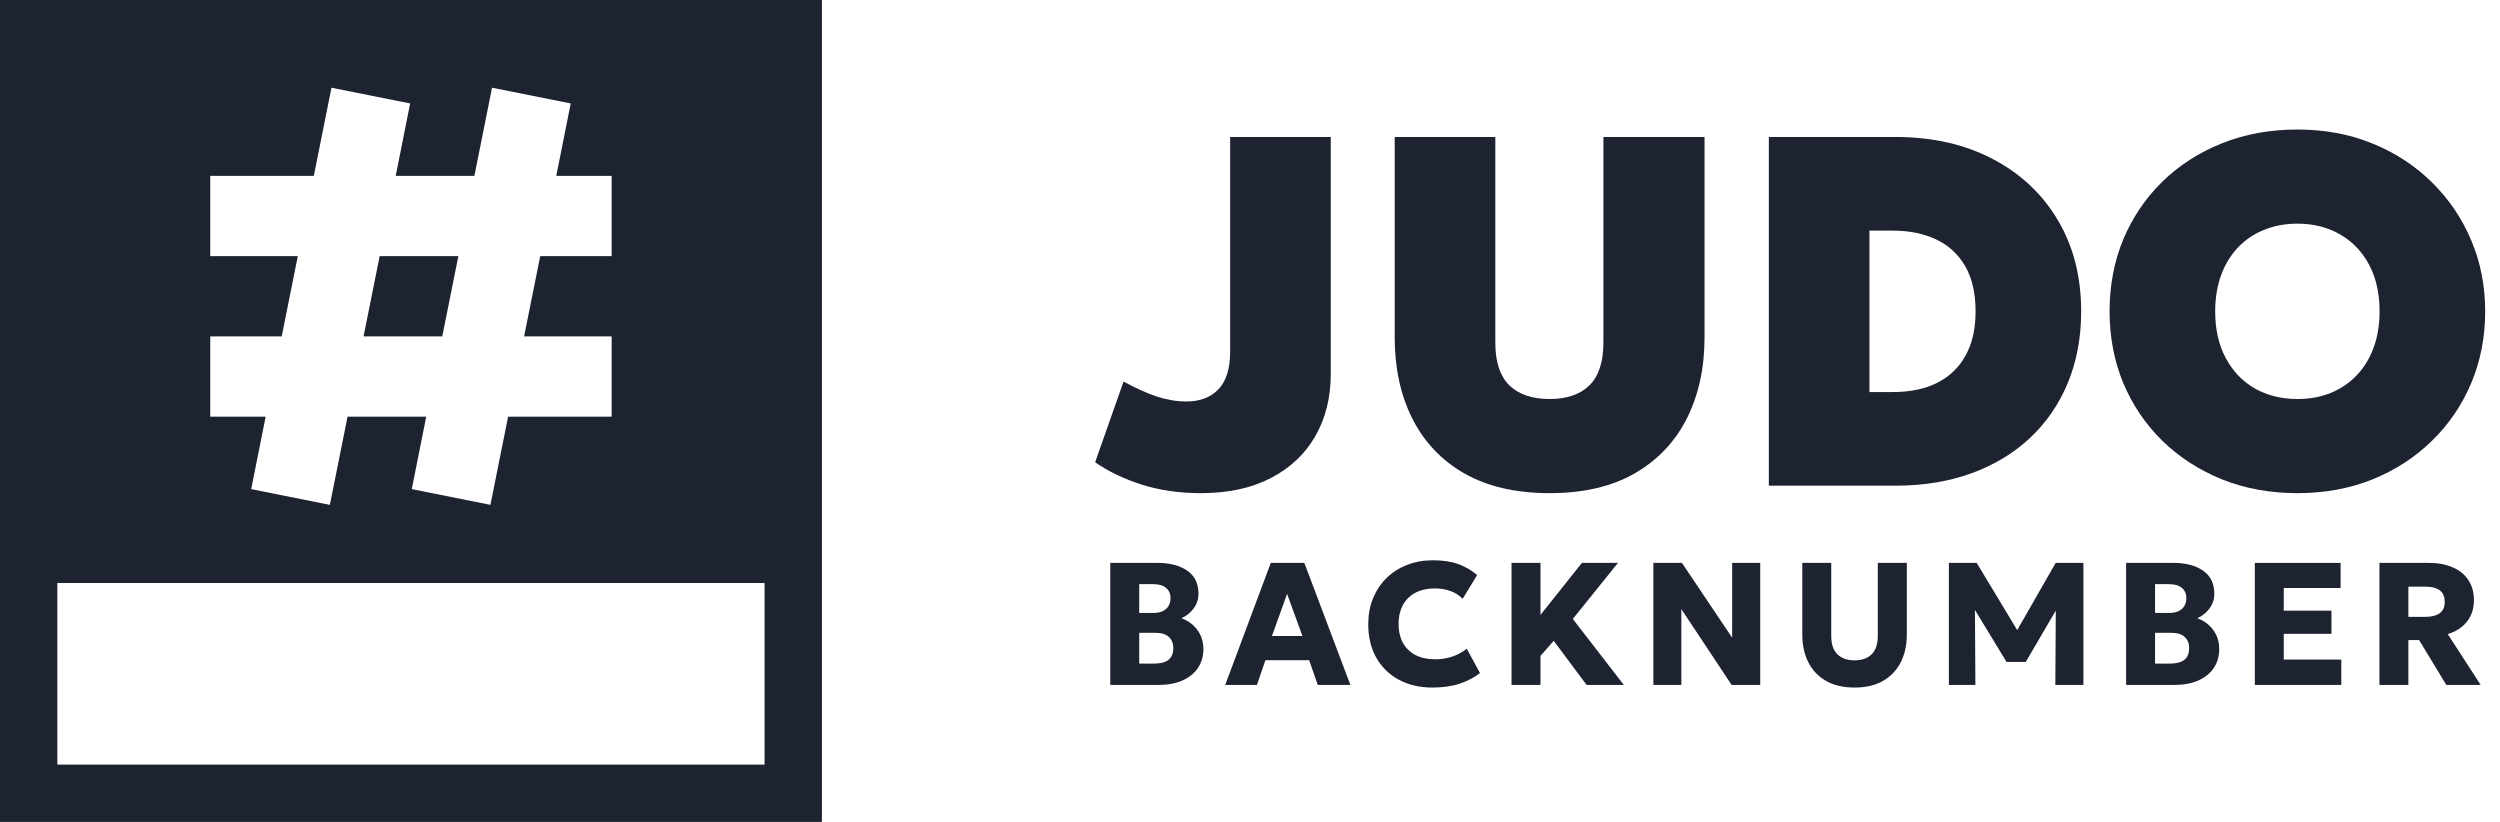
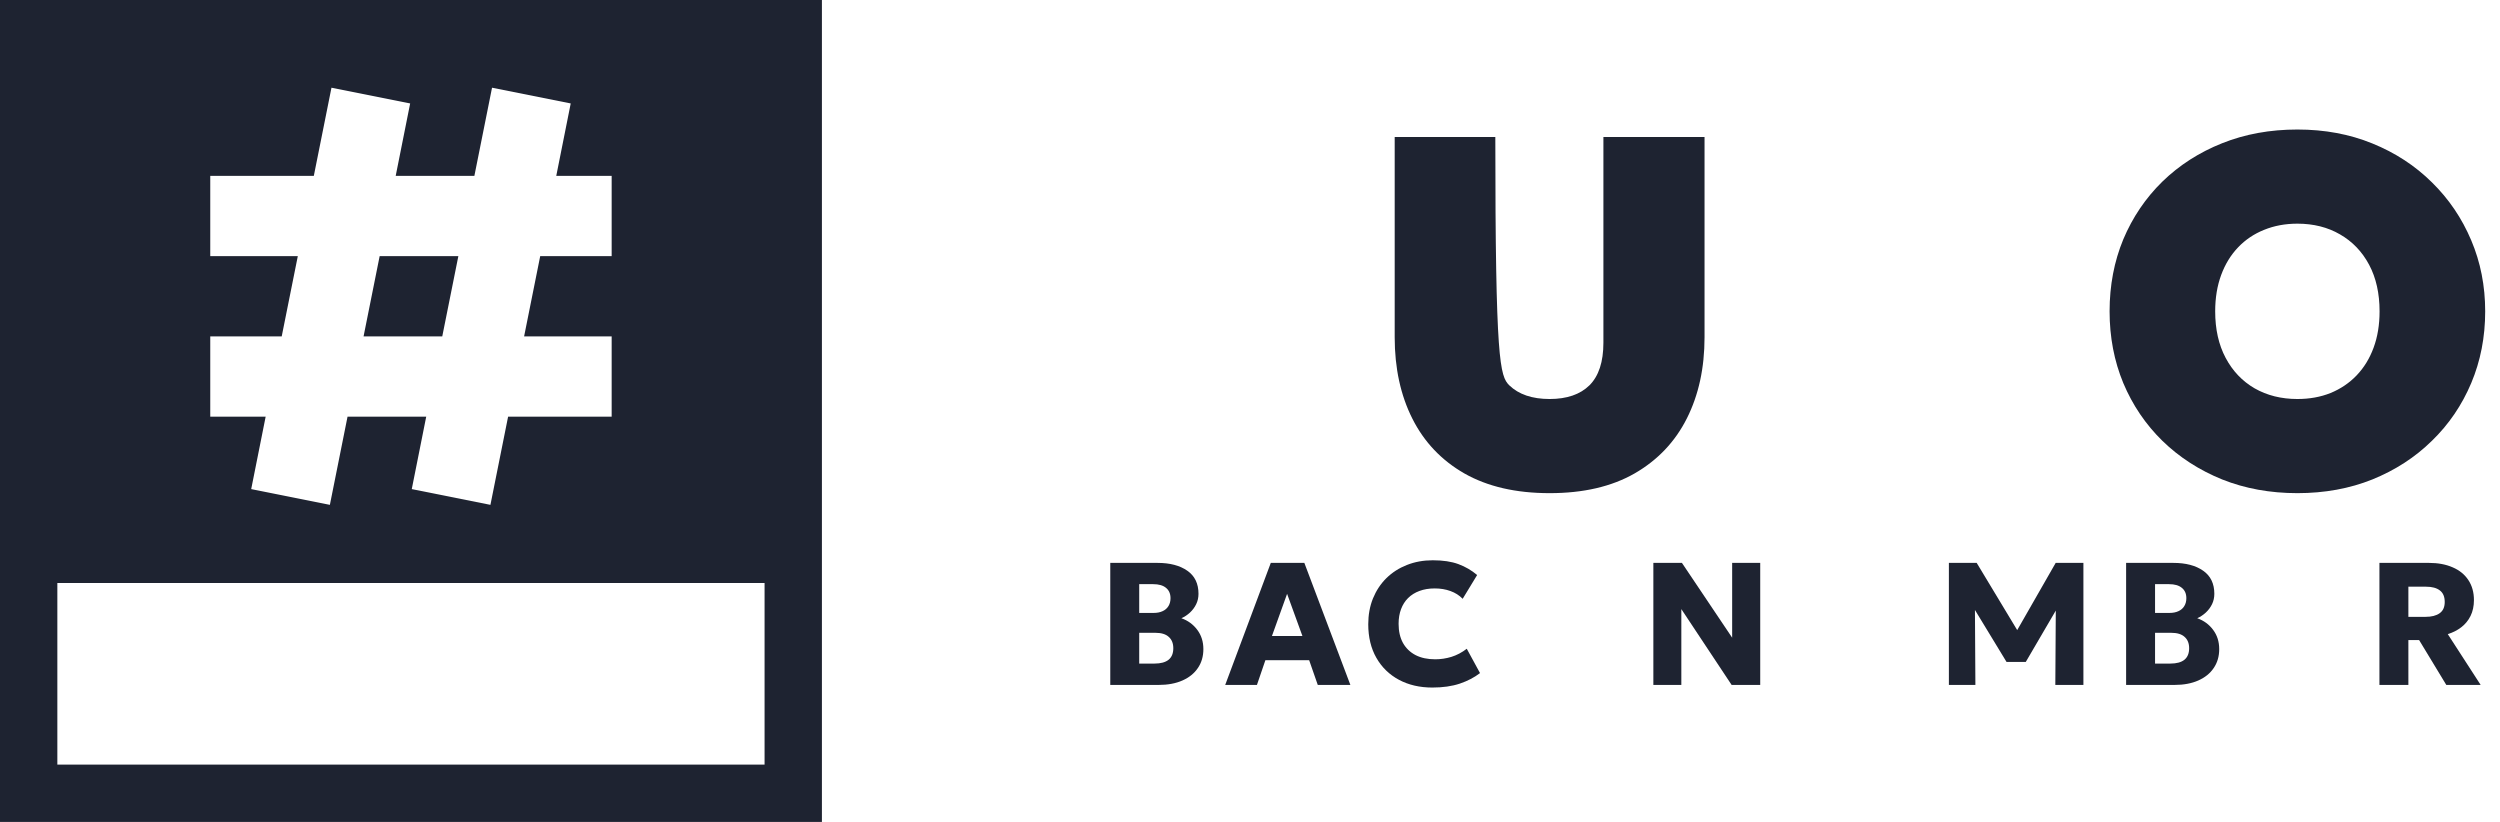
<svg xmlns="http://www.w3.org/2000/svg" width="146" height="48" viewBox="0 0 146 48" fill="none">
  <path d="M134.167 28.8C132.577 28.8 131.113 28.533 129.775 28C128.437 27.457 127.273 26.706 126.284 25.745C125.304 24.785 124.543 23.661 124 22.371C123.467 21.081 123.2 19.685 123.2 18.182C123.2 16.669 123.467 15.268 124 13.978C124.543 12.689 125.304 11.564 126.284 10.604C127.273 9.644 128.437 8.897 129.775 8.364C131.113 7.83 132.577 7.564 134.167 7.564C135.758 7.564 137.217 7.835 138.546 8.378C139.884 8.921 141.043 9.678 142.022 10.647C143.011 11.617 143.777 12.747 144.32 14.036C144.863 15.316 145.135 16.698 145.135 18.182C145.135 19.685 144.863 21.081 144.32 22.371C143.777 23.661 143.011 24.785 142.022 25.745C141.043 26.706 139.884 27.457 138.546 28C137.217 28.533 135.758 28.8 134.167 28.8ZM134.167 23.302C134.875 23.302 135.52 23.186 136.102 22.953C136.694 22.71 137.203 22.366 137.629 21.92C138.056 21.474 138.386 20.936 138.618 20.305C138.851 19.675 138.967 18.967 138.967 18.182C138.967 17.135 138.764 16.228 138.357 15.462C137.949 14.696 137.382 14.104 136.655 13.687C135.937 13.27 135.108 13.062 134.167 13.062C133.46 13.062 132.81 13.183 132.218 13.425C131.637 13.658 131.132 13.998 130.706 14.444C130.279 14.89 129.949 15.428 129.717 16.058C129.484 16.689 129.367 17.396 129.367 18.182C129.367 19.229 129.571 20.136 129.978 20.902C130.386 21.668 130.948 22.259 131.666 22.677C132.393 23.093 133.227 23.302 134.167 23.302Z" fill="#1E2331" />
-   <path d="M103.3 28.364V8H110.689C112.861 8 114.762 8.432 116.391 9.295C118.02 10.148 119.285 11.341 120.187 12.873C121.089 14.395 121.54 16.165 121.54 18.182C121.54 19.704 121.283 21.091 120.769 22.342C120.255 23.593 119.518 24.669 118.558 25.571C117.608 26.463 116.468 27.152 115.14 27.637C113.811 28.121 112.328 28.364 110.689 28.364H103.3ZM109.176 22.895H110.543C111.261 22.895 111.911 22.802 112.493 22.618C113.084 22.424 113.593 22.134 114.02 21.746C114.456 21.348 114.791 20.854 115.023 20.262C115.256 19.67 115.373 18.977 115.373 18.182C115.373 17.115 115.169 16.233 114.762 15.535C114.354 14.836 113.787 14.318 113.06 13.978C112.333 13.639 111.494 13.469 110.543 13.469H109.176V22.895Z" fill="#1E2331" />
-   <path d="M90.498 28.8C88.529 28.8 86.871 28.417 85.523 27.651C84.185 26.885 83.171 25.818 82.483 24.451C81.794 23.084 81.45 21.498 81.45 19.695V8H87.327V20.015C87.327 21.13 87.598 21.959 88.141 22.502C88.694 23.035 89.479 23.302 90.498 23.302C91.506 23.302 92.282 23.035 92.825 22.502C93.368 21.959 93.639 21.13 93.639 20.015V8H99.545V19.695C99.545 21.489 99.201 23.069 98.512 24.436C97.823 25.804 96.805 26.875 95.457 27.651C94.119 28.417 92.466 28.8 90.498 28.8Z" fill="#1E2331" />
-   <path d="M70.123 28.8C68.882 28.8 67.738 28.635 66.691 28.306C65.653 27.976 64.742 27.54 63.956 26.997L65.614 22.284C66.312 22.662 66.957 22.953 67.549 23.157C68.15 23.35 68.727 23.447 69.28 23.447C70.065 23.447 70.686 23.215 71.141 22.749C71.607 22.274 71.84 21.537 71.84 20.538V8H77.716V21.847C77.716 23.215 77.415 24.422 76.814 25.469C76.223 26.507 75.36 27.321 74.225 27.913C73.1 28.504 71.733 28.8 70.123 28.8Z" fill="#1E2331" />
+   <path d="M90.498 28.8C88.529 28.8 86.871 28.417 85.523 27.651C84.185 26.885 83.171 25.818 82.483 24.451C81.794 23.084 81.45 21.498 81.45 19.695V8H87.327C87.327 21.13 87.598 21.959 88.141 22.502C88.694 23.035 89.479 23.302 90.498 23.302C91.506 23.302 92.282 23.035 92.825 22.502C93.368 21.959 93.639 21.13 93.639 20.015V8H99.545V19.695C99.545 21.489 99.201 23.069 98.512 24.436C97.823 25.804 96.805 26.875 95.457 27.651C94.119 28.417 92.466 28.8 90.498 28.8Z" fill="#1E2331" />
  <path d="M138.959 40V32.873H141.851C142.38 32.873 142.842 32.959 143.235 33.132C143.632 33.302 143.938 33.55 144.152 33.876C144.369 34.202 144.478 34.592 144.478 35.047C144.478 35.396 144.411 35.705 144.279 35.973C144.147 36.238 143.965 36.459 143.734 36.635C143.503 36.812 143.242 36.944 142.95 37.032L144.87 40H142.864L141.275 37.378H140.649V40H138.959ZM140.649 36.024H141.647C142 36.024 142.275 35.955 142.472 35.815C142.672 35.676 142.772 35.456 142.772 35.154C142.772 34.848 142.677 34.624 142.487 34.481C142.3 34.336 142.032 34.263 141.683 34.263H140.649V36.024Z" fill="#1E2331" />
-   <path d="M131.682 40V32.873H136.691V34.339H133.372V35.663H136.157V37.017H133.372V38.519H136.732V40H131.682Z" fill="#1E2331" />
  <path d="M124.165 40V32.873H126.924C127.651 32.873 128.231 33.026 128.665 33.331C129.1 33.633 129.317 34.083 129.317 34.68C129.317 34.897 129.273 35.097 129.185 35.281C129.096 35.464 128.976 35.627 128.823 35.77C128.674 35.909 128.506 36.021 128.319 36.105C128.703 36.241 129.012 36.467 129.246 36.783C129.483 37.098 129.602 37.473 129.602 37.908C129.602 38.332 129.495 38.7 129.281 39.012C129.071 39.325 128.771 39.567 128.38 39.74C127.99 39.913 127.527 40 126.99 40H124.165ZM125.855 38.753H126.746C127.113 38.753 127.388 38.678 127.571 38.529C127.754 38.38 127.846 38.156 127.846 37.857C127.846 37.572 127.758 37.351 127.581 37.195C127.408 37.035 127.148 36.956 126.802 36.956H125.855V38.753ZM125.855 35.795H126.695C126.899 35.795 127.074 35.761 127.22 35.693C127.369 35.625 127.483 35.527 127.561 35.398C127.642 35.269 127.683 35.114 127.683 34.935C127.683 34.673 127.595 34.471 127.418 34.329C127.245 34.186 126.996 34.115 126.67 34.115H125.855V35.795Z" fill="#1E2331" />
  <path d="M113.815 40V32.873H115.439L118.148 37.368L117.476 37.373L120.052 32.873H121.671V40H120.031L120.062 35.031L120.362 35.138L118.306 38.656H117.181L115.042 35.138L115.333 35.031L115.363 40H113.815Z" fill="#1E2331" />
-   <path d="M108.308 40.153C107.64 40.153 107.078 40.02 106.623 39.756C106.172 39.491 105.831 39.128 105.6 38.666C105.369 38.201 105.254 37.668 105.254 37.068V32.873H106.944V37.129C106.944 37.614 107.065 37.976 107.306 38.213C107.547 38.447 107.881 38.564 108.308 38.564C108.733 38.564 109.064 38.447 109.301 38.213C109.542 37.976 109.663 37.614 109.663 37.129V32.873H111.358V37.068C111.358 37.665 111.243 38.196 111.012 38.661C110.781 39.123 110.438 39.488 109.983 39.756C109.532 40.02 108.974 40.153 108.308 40.153Z" fill="#1E2331" />
  <path d="M96.556 40V32.873H98.225L101.158 37.241V32.873H102.797V40H101.127L98.19 35.571V40H96.556Z" fill="#1E2331" />
-   <path d="M88.273 40V32.873H89.964V35.912L92.382 32.873H94.489L91.852 36.146L94.831 40H92.657L90.737 37.424L89.964 38.305V40H88.273Z" fill="#1E2331" />
  <path d="M83.648 40.153C82.912 40.153 82.262 40.002 81.698 39.7C81.135 39.398 80.695 38.97 80.38 38.417C80.064 37.864 79.906 37.21 79.906 36.457C79.906 35.907 79.998 35.405 80.181 34.95C80.368 34.492 80.629 34.096 80.965 33.764C81.305 33.431 81.703 33.175 82.162 32.995C82.623 32.812 83.127 32.72 83.674 32.72C84.267 32.72 84.766 32.795 85.17 32.944C85.574 33.093 85.939 33.306 86.265 33.581L85.42 34.97C85.223 34.767 84.985 34.616 84.707 34.517C84.429 34.415 84.121 34.364 83.785 34.364C83.453 34.364 83.156 34.414 82.895 34.512C82.637 34.607 82.416 34.745 82.233 34.925C82.053 35.104 81.915 35.322 81.82 35.576C81.725 35.831 81.678 36.116 81.678 36.431C81.678 36.866 81.763 37.237 81.932 37.546C82.106 37.855 82.352 38.093 82.671 38.259C82.99 38.422 83.371 38.503 83.816 38.503C84.135 38.503 84.451 38.456 84.763 38.361C85.079 38.262 85.377 38.105 85.659 37.887L86.433 39.308C86.104 39.562 85.71 39.768 85.252 39.924C84.793 40.077 84.259 40.153 83.648 40.153Z" fill="#1E2331" />
  <path d="M71.552 40L74.214 32.873H76.174L78.862 40H76.958L76.454 38.554H73.899L73.405 40H71.552ZM74.281 37.144H76.062L75.166 34.68L74.281 37.144Z" fill="#1E2331" />
  <path d="M64.84 40V32.873H67.599C68.325 32.873 68.906 33.026 69.34 33.331C69.775 33.633 69.992 34.083 69.992 34.68C69.992 34.897 69.948 35.097 69.859 35.281C69.771 35.464 69.651 35.627 69.498 35.77C69.349 35.909 69.181 36.021 68.994 36.105C69.377 36.241 69.686 36.467 69.921 36.783C70.158 37.098 70.277 37.473 70.277 37.908C70.277 38.332 70.17 38.7 69.956 39.012C69.746 39.325 69.445 39.567 69.055 39.74C68.665 39.913 68.201 40 67.665 40H64.84ZM66.53 38.753H67.421C67.787 38.753 68.062 38.678 68.246 38.529C68.429 38.38 68.521 38.156 68.521 37.857C68.521 37.572 68.432 37.351 68.256 37.195C68.083 37.035 67.823 36.956 67.477 36.956H66.53V38.753ZM66.53 35.795H67.37C67.574 35.795 67.749 35.761 67.894 35.693C68.044 35.625 68.157 35.527 68.236 35.398C68.317 35.269 68.358 35.114 68.358 34.935C68.358 34.673 68.269 34.471 68.093 34.329C67.92 34.186 67.67 34.115 67.345 34.115H66.53V35.795Z" fill="#1E2331" />
  <path fill-rule="evenodd" clip-rule="evenodd" d="M0 48H48V0H0V48ZM3.349 34.047H44.651V44.651H3.349V34.047ZM32.486 10.27H35.721V14.958H31.548L30.608 19.646H35.721V24.335H29.673L28.641 29.483L24.047 28.564L24.891 24.335H20.296L19.265 29.483L14.67 28.564L15.514 24.335H12.279V19.646H16.452L17.392 14.958H12.279V10.27H18.327L19.358 5.122L23.953 6.041L23.109 10.27H27.704L28.735 5.122L33.33 6.041L32.486 10.27ZM26.768 14.958H22.172L21.232 19.646H25.828L26.768 14.958Z" fill="#1E2331" />
</svg>